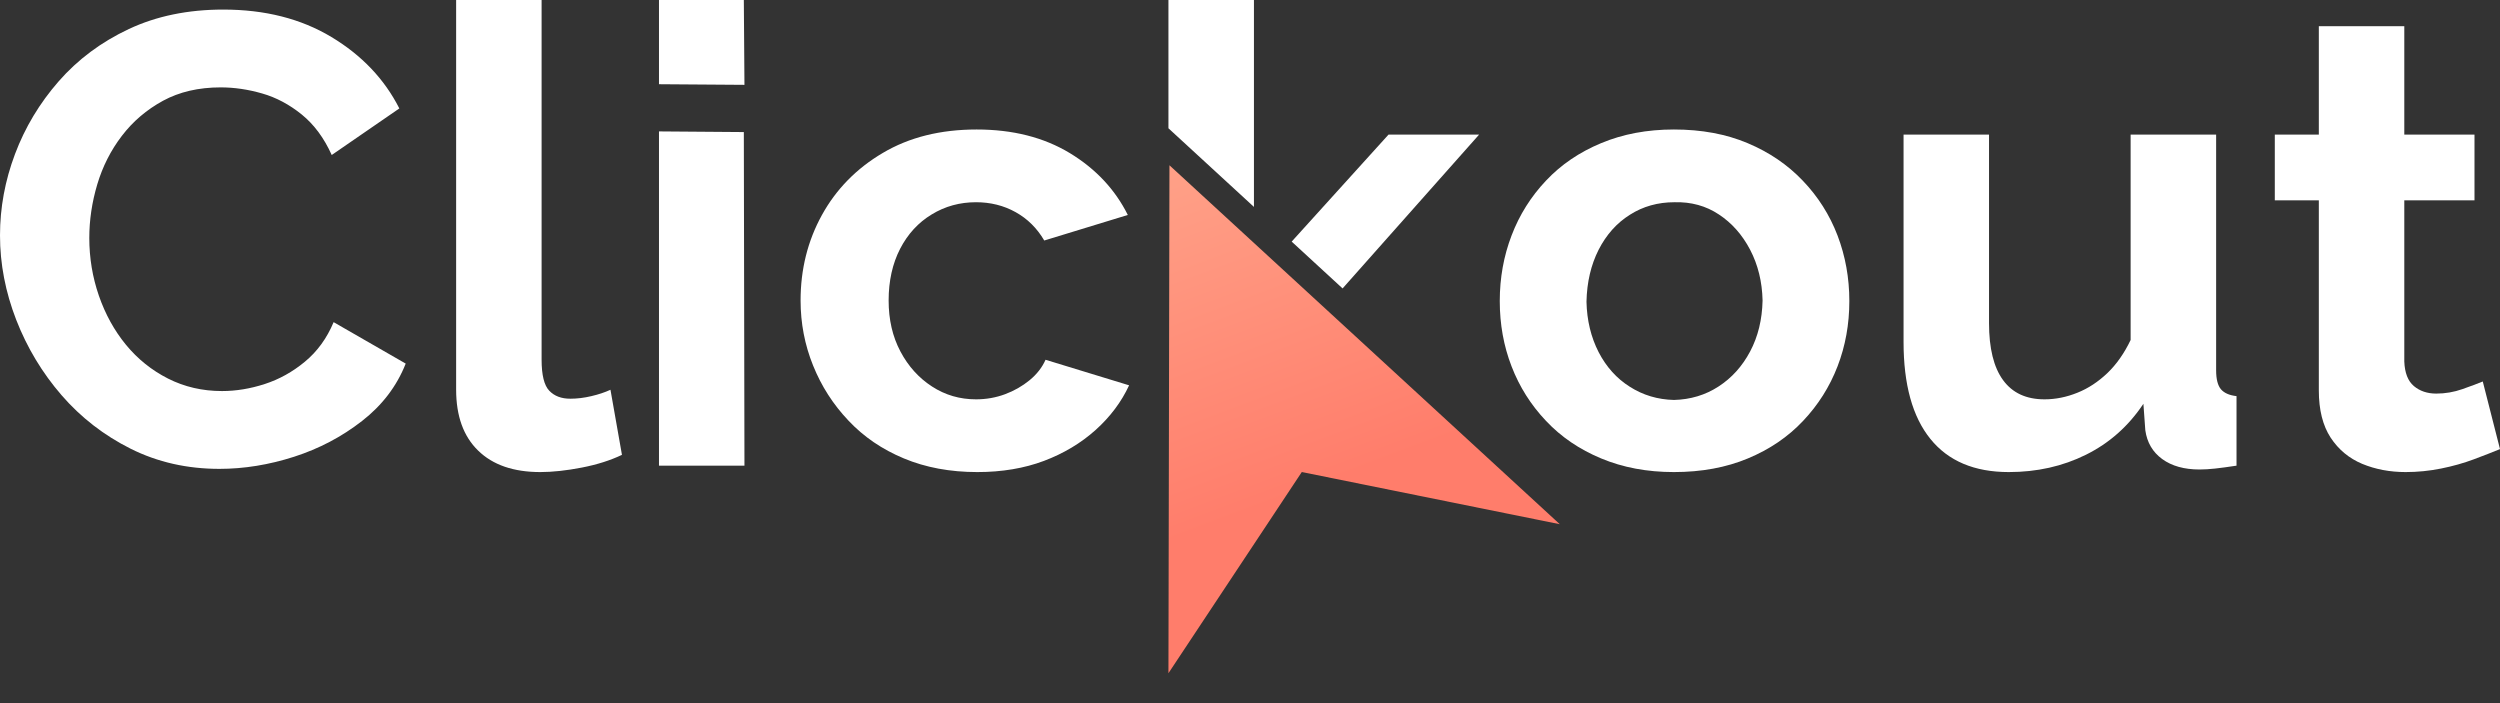
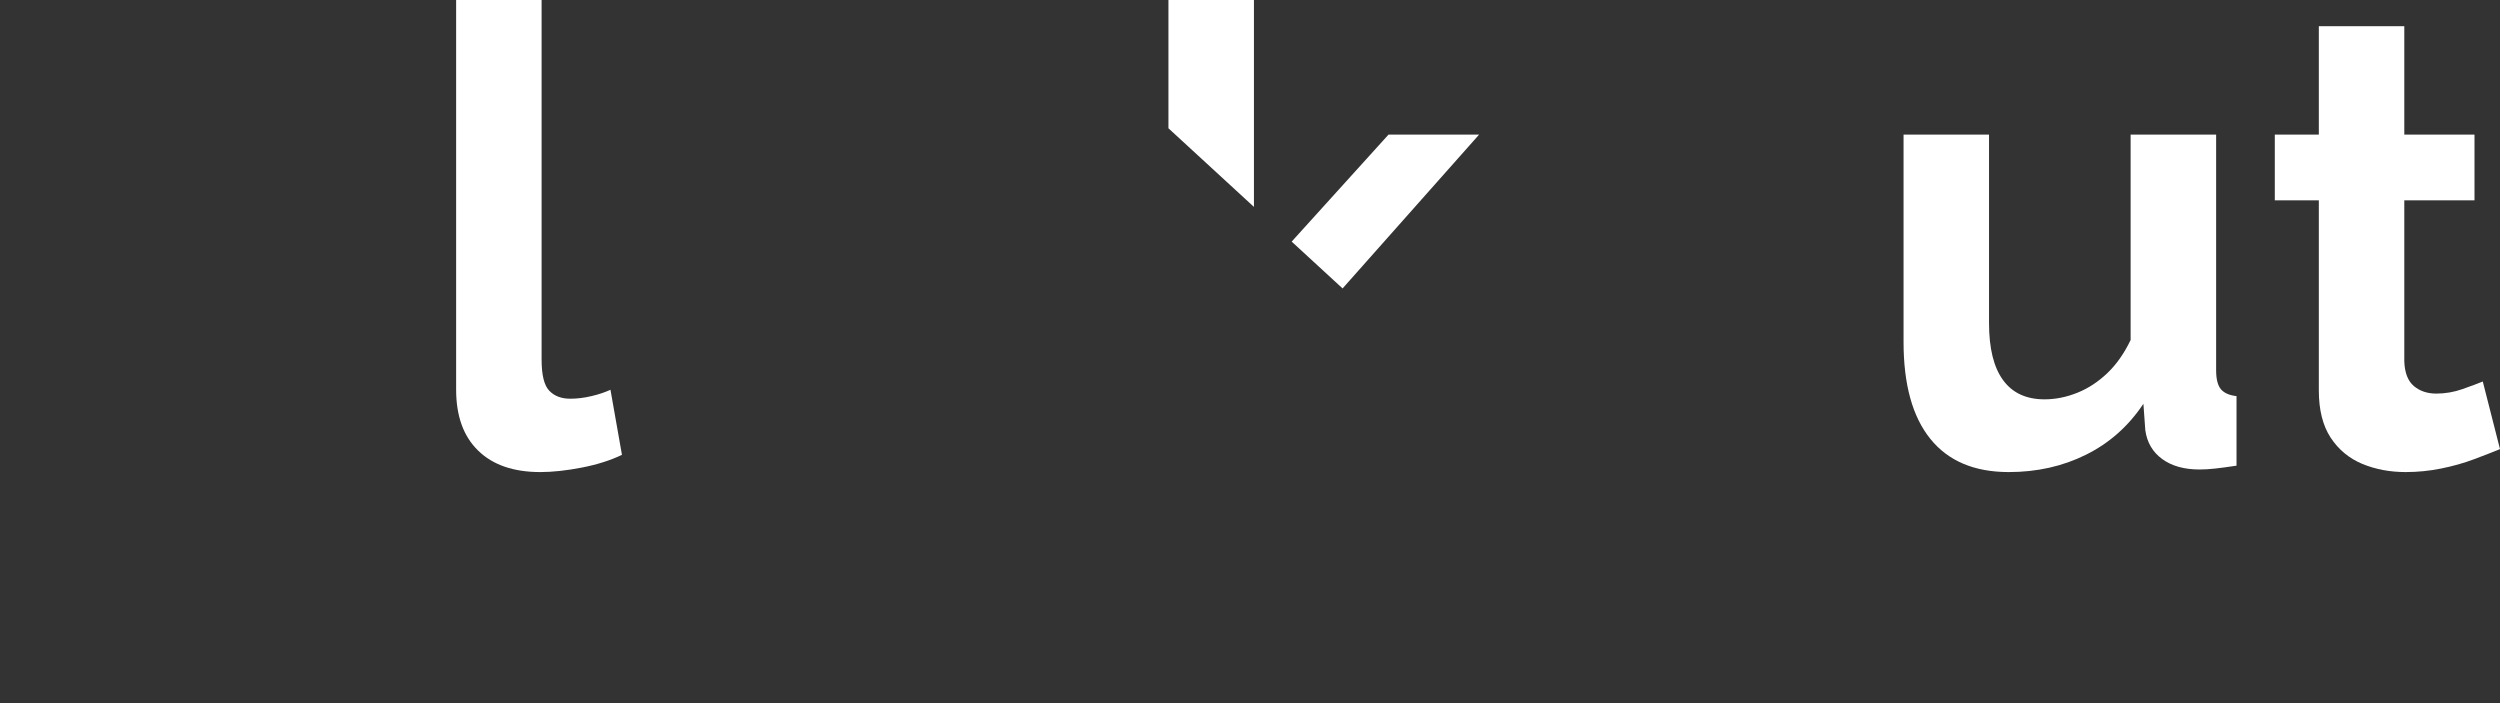
<svg xmlns="http://www.w3.org/2000/svg" width="64" height="18" viewBox="0 0 64 18" fill="none">
  <rect x="0" y="0" width="64" height="18" fill="#333333" stroke="none" />
-   <path d="M0 6.026C0 5.318 0.128 4.624 0.384 3.944C0.64 3.263 1.012 2.643 1.502 2.082C1.992 1.522 2.591 1.075 3.299 0.743C4.006 0.411 4.812 0.245 5.716 0.245C6.783 0.245 7.705 0.479 8.484 0.947C9.262 1.415 9.842 2.025 10.223 2.776L8.492 3.968C8.296 3.533 8.04 3.187 7.724 2.931C7.409 2.676 7.071 2.496 6.712 2.393C6.352 2.289 5.999 2.237 5.65 2.237C5.084 2.237 4.592 2.352 4.172 2.58C3.753 2.809 3.402 3.108 3.119 3.479C2.836 3.849 2.627 4.262 2.49 4.72C2.354 5.177 2.286 5.634 2.286 6.091C2.286 6.603 2.368 7.096 2.531 7.569C2.695 8.043 2.926 8.462 3.225 8.827C3.525 9.191 3.884 9.48 4.303 9.692C4.722 9.904 5.182 10.011 5.683 10.011C6.042 10.011 6.407 9.951 6.777 9.831C7.147 9.711 7.49 9.521 7.806 9.259C8.122 8.998 8.367 8.661 8.541 8.247L10.386 9.308C10.158 9.885 9.785 10.375 9.267 10.778C8.75 11.181 8.171 11.486 7.528 11.693C6.886 11.899 6.249 12.003 5.618 12.003C4.79 12.003 4.034 11.831 3.348 11.489C2.662 11.146 2.071 10.688 1.576 10.117C1.081 9.545 0.694 8.903 0.416 8.19C0.139 7.477 0 6.755 0 6.026V6.026Z" fill="white" />
  <path d="M11.677 0H13.865V9.208C13.865 9.6 13.93 9.866 14.061 10.002C14.191 10.139 14.371 10.207 14.6 10.207C14.774 10.207 14.953 10.185 15.139 10.141C15.324 10.098 15.487 10.043 15.628 9.978L15.922 11.644C15.628 11.785 15.286 11.894 14.894 11.97C14.502 12.046 14.148 12.085 13.832 12.085C13.146 12.085 12.615 11.902 12.24 11.535C11.864 11.17 11.677 10.65 11.677 9.973V0V0Z" fill="white" />
-   <path d="M16.87 11.921V3.364L19.042 3.381L19.058 11.921H16.87ZM16.87 2.156V0H19.042L19.058 2.172L16.87 2.156Z" fill="white" />
-   <path d="M25.019 12.085C24.322 12.085 23.696 11.968 23.14 11.736C22.585 11.505 22.112 11.184 21.72 10.767C21.328 10.354 21.026 9.883 20.814 9.355C20.601 8.827 20.495 8.274 20.495 7.692C20.495 6.894 20.677 6.165 21.042 5.503C21.407 4.842 21.927 4.311 22.602 3.914C23.277 3.514 24.077 3.315 25.002 3.315C25.928 3.315 26.722 3.517 27.387 3.919C28.051 4.322 28.546 4.85 28.872 5.503L26.733 6.157C26.548 5.841 26.303 5.599 25.998 5.43C25.694 5.261 25.356 5.177 24.986 5.177C24.572 5.177 24.194 5.28 23.851 5.49C23.508 5.697 23.239 5.991 23.043 6.369C22.847 6.75 22.749 7.191 22.749 7.692C22.749 8.184 22.849 8.617 23.051 8.998C23.252 9.377 23.522 9.676 23.859 9.894C24.197 10.114 24.572 10.223 24.986 10.223C25.247 10.223 25.495 10.179 25.729 10.092C25.963 10.005 26.172 9.885 26.358 9.733C26.543 9.581 26.679 9.406 26.766 9.21L28.905 9.864C28.709 10.288 28.423 10.669 28.048 11.007C27.672 11.344 27.231 11.608 26.725 11.799C26.219 11.989 25.65 12.085 25.019 12.085V12.085Z" fill="white" />
  <path d="M29.912 3.284V0H32.101V5.297L29.912 3.284ZM33.067 6.185L35.546 3.446H37.865L34.37 7.384L33.067 6.185Z" fill="white" />
-   <path d="M42.852 12.085C42.166 12.085 41.545 11.968 40.99 11.736C40.435 11.505 39.964 11.186 39.578 10.775C39.191 10.367 38.897 9.902 38.696 9.379C38.494 8.857 38.394 8.301 38.394 7.708C38.394 7.115 38.494 6.557 38.696 6.029C38.897 5.501 39.191 5.033 39.578 4.624C39.964 4.213 40.435 3.895 40.99 3.664C41.545 3.432 42.166 3.315 42.852 3.315C43.559 3.315 44.188 3.432 44.738 3.664C45.288 3.895 45.758 4.213 46.15 4.624C46.542 5.033 46.839 5.501 47.041 6.029C47.242 6.557 47.343 7.115 47.343 7.708C47.343 8.301 47.242 8.857 47.041 9.379C46.839 9.902 46.545 10.367 46.159 10.775C45.772 11.186 45.301 11.505 44.746 11.736C44.191 11.968 43.559 12.085 42.852 12.085ZM40.614 7.724C40.625 8.203 40.729 8.633 40.925 9.015C41.121 9.393 41.387 9.69 41.725 9.902C42.062 10.117 42.438 10.228 42.852 10.239C43.276 10.228 43.657 10.114 43.995 9.894C44.332 9.676 44.602 9.377 44.803 8.998C45.005 8.617 45.111 8.184 45.122 7.692C45.111 7.213 45.005 6.78 44.803 6.393C44.602 6.01 44.335 5.708 44.003 5.49C43.671 5.269 43.293 5.166 42.868 5.177C42.443 5.177 42.062 5.283 41.725 5.498C41.387 5.71 41.121 6.01 40.925 6.393C40.729 6.78 40.625 7.221 40.614 7.724V7.724Z" fill="white" />
  <path d="M48.731 8.753V3.446H50.919V8.271C50.919 8.916 51.039 9.404 51.278 9.73C51.518 10.06 51.872 10.223 52.34 10.223C52.623 10.223 52.903 10.166 53.181 10.054C53.459 9.943 53.714 9.774 53.949 9.551C54.182 9.328 54.381 9.044 54.544 8.704V3.446H56.733V9.48C56.733 9.706 56.774 9.866 56.855 9.964C56.937 10.06 57.07 10.12 57.255 10.141V11.921C57.038 11.954 56.855 11.979 56.708 11.995C56.561 12.011 56.428 12.019 56.308 12.019C55.916 12.019 55.598 11.93 55.353 11.752C55.108 11.573 54.964 11.328 54.92 11.015L54.871 10.337C54.49 10.909 54 11.344 53.401 11.641C52.803 11.938 52.144 12.085 51.425 12.085C50.544 12.085 49.874 11.802 49.417 11.235C48.959 10.669 48.731 9.842 48.731 8.753V8.753Z" fill="white" />
  <path d="M64 11.497C63.815 11.573 63.592 11.66 63.331 11.758C63.069 11.856 62.789 11.935 62.489 11.995C62.19 12.055 61.888 12.085 61.583 12.085C61.18 12.085 60.81 12.014 60.473 11.875C60.135 11.733 59.866 11.51 59.664 11.203C59.463 10.895 59.362 10.492 59.362 9.997V5.128H58.235V3.446H59.362V0.67H61.55V3.446H63.347V5.128H61.55V9.254C61.561 9.545 61.643 9.755 61.795 9.883C61.948 10.011 62.138 10.076 62.367 10.076C62.596 10.076 62.819 10.038 63.036 9.962C63.254 9.885 63.428 9.82 63.559 9.766L64 11.497Z" fill="white" />
-   <path fill-rule="evenodd" clip-rule="evenodd" d="M29.912 17.235L33.326 12.084L39.931 13.42L29.938 4.231L29.912 17.235Z" fill="url(#paint0_linear_101_2)" />
  <defs>
    <linearGradient id="paint0_linear_101_2" x1="33.964" y1="12.38" x2="30.868" y2="4.126" gradientUnits="userSpaceOnUse">
      <stop stop-color="#FF7D6B" />
      <stop offset="1" stop-color="#FFA087" />
    </linearGradient>
  </defs>
</svg>